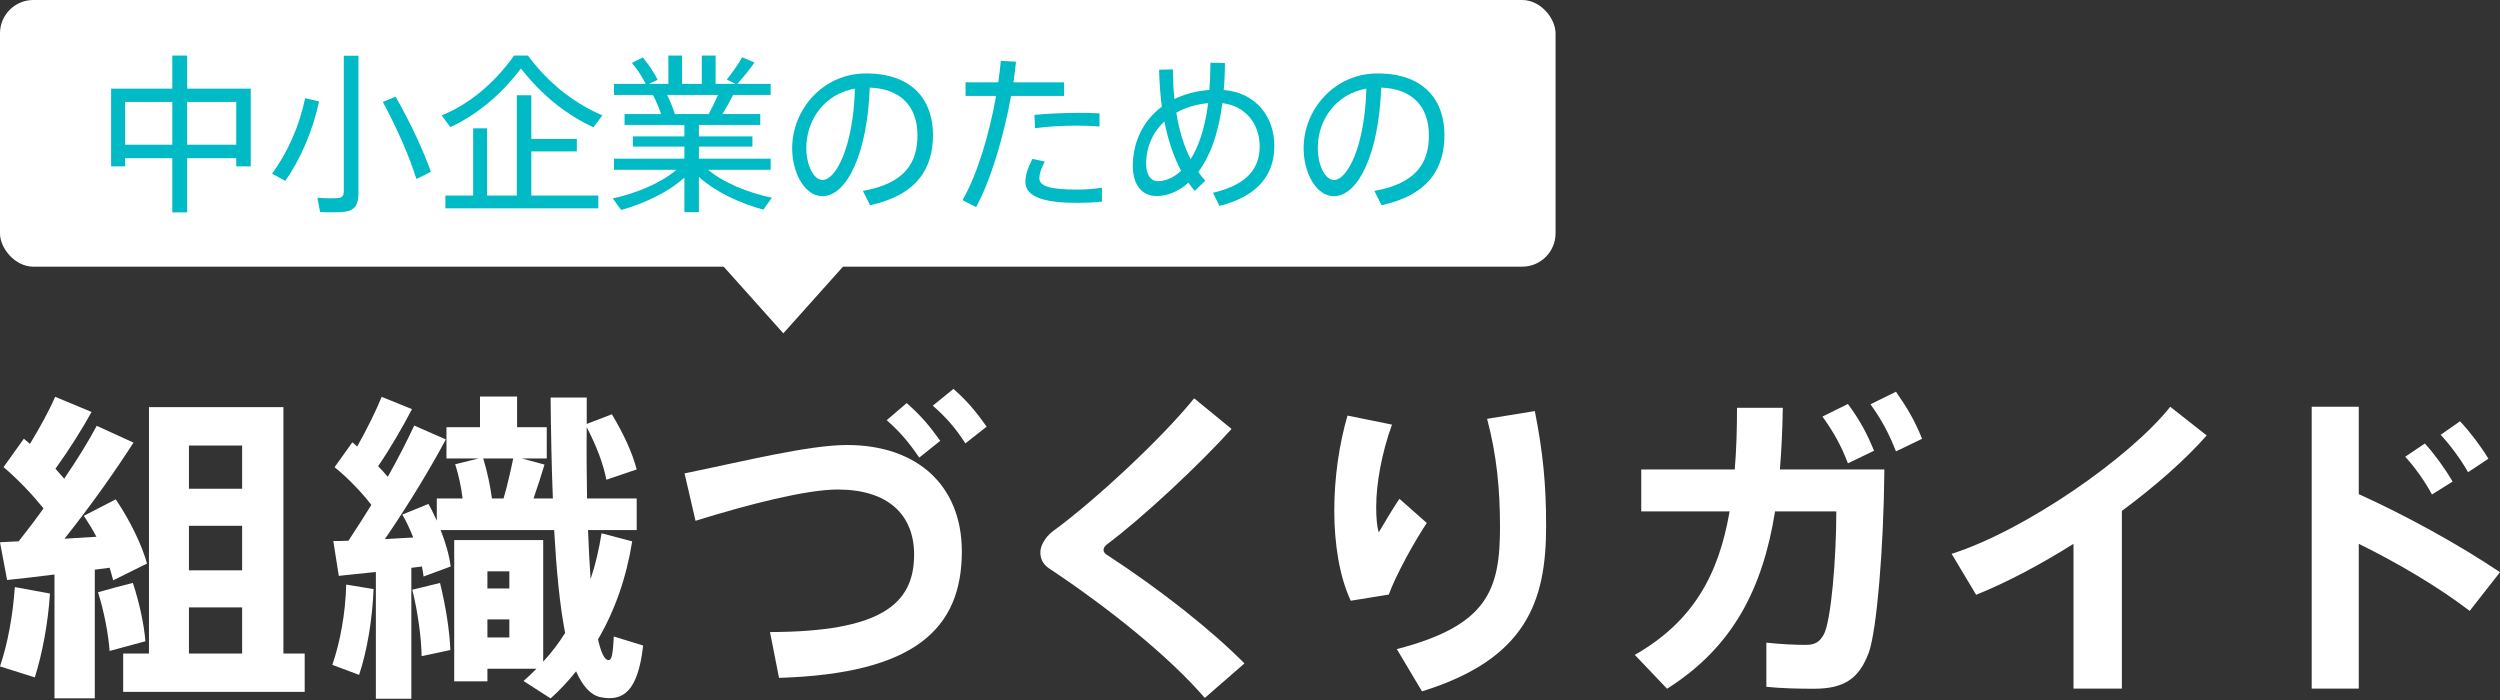
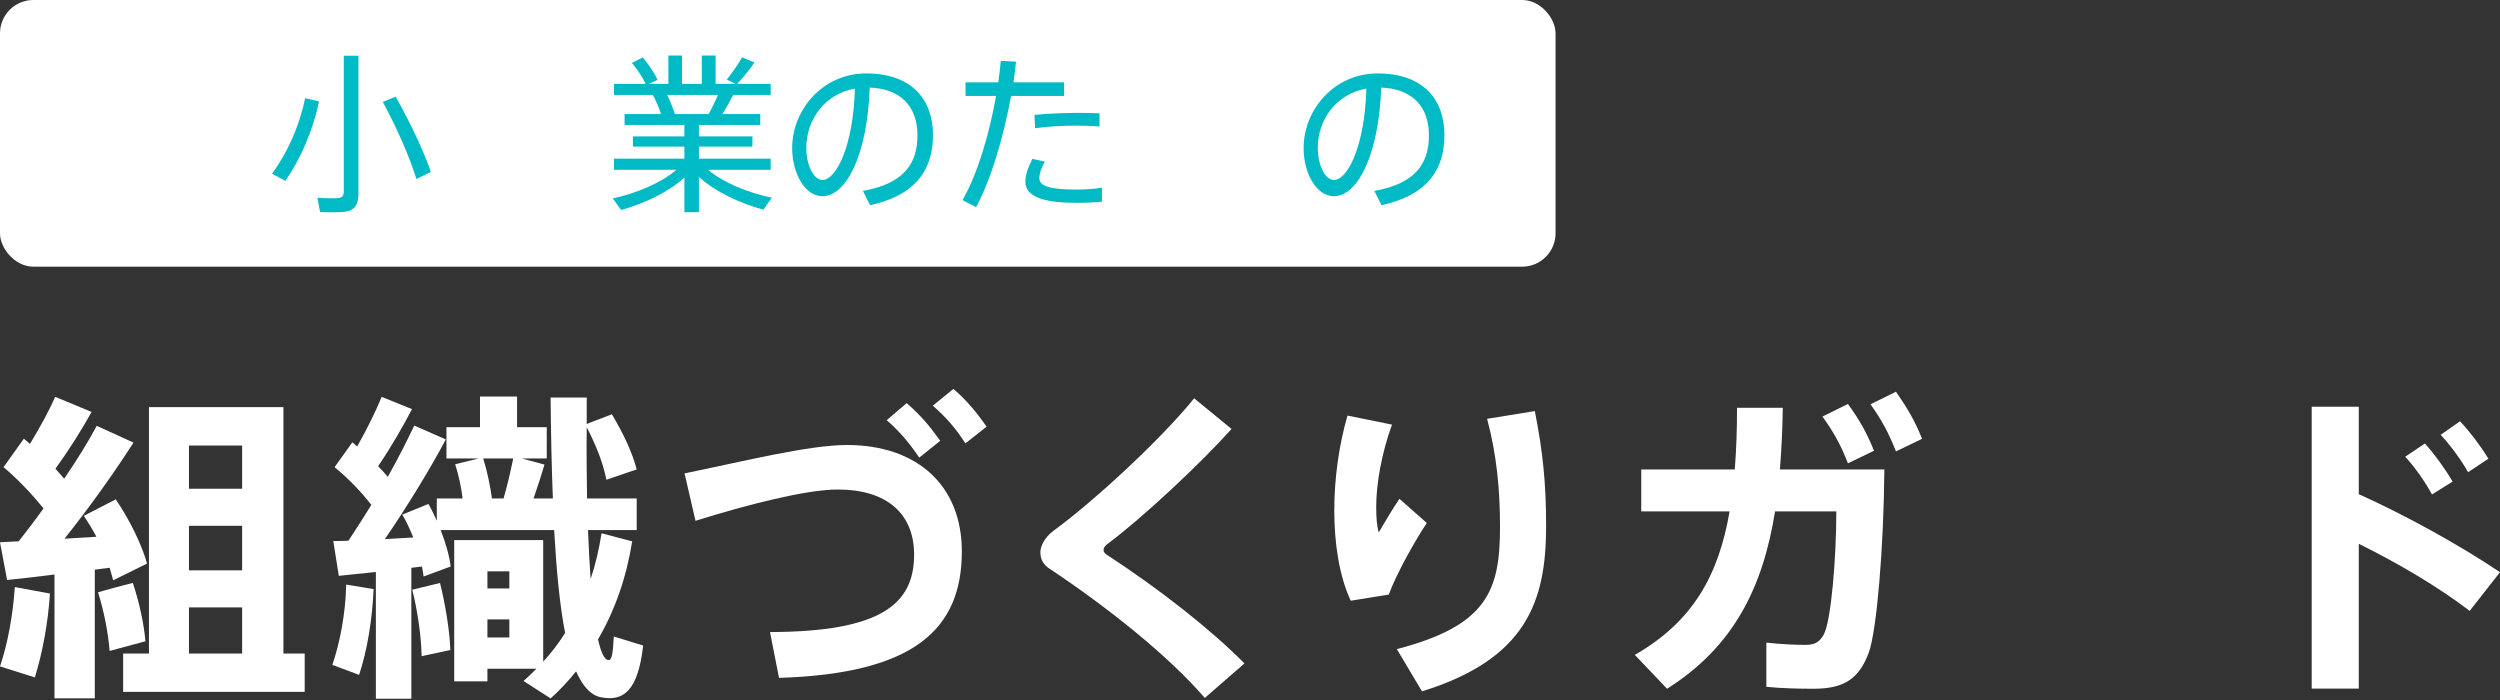
<svg xmlns="http://www.w3.org/2000/svg" width="225" height="63" viewBox="0 0 225 63" fill="none">
  <rect x="0" y="0" width="225" height="63" fill="#333333" stroke="none" />
  <rect width="140" height="24" rx="3" fill="white" />
-   <path d="M70.5 30L57.077 15L83.923 15L70.5 30Z" fill="white" />
  <path d="M219.66 39.133L221.401 37.914C222.3 38.871 223.229 40.091 223.955 41.281L222.126 42.5C221.517 41.397 220.501 40.032 219.66 39.133ZM216.468 41.106L218.238 39.916C219.109 40.874 220.037 42.151 220.734 43.342L218.876 44.503C218.296 43.4 217.309 42.006 216.468 41.106ZM212.289 44.474C216.468 46.36 221.285 49.002 224.999 51.498L222.271 54.981C219.428 52.804 215.771 50.656 212.289 48.944V61.977H208.053V36.607H212.289V44.474Z" fill="white" />
-   <path d="M190.968 45.983V61.977H186.615V48.944C183.655 50.801 180.609 52.427 177.852 53.53L175.646 49.843C182.234 47.754 191.722 41.165 195.321 36.607L198.6 39.191C196.684 41.368 193.986 43.748 190.968 45.983Z" fill="white" />
  <path d="M168.345 36.386L170.637 35.254C171.682 36.763 172.291 37.779 172.988 39.492L170.637 40.624C169.97 38.94 169.36 37.808 168.345 36.386ZM164.021 37.489L166.314 36.357C167.387 37.837 167.968 38.882 168.664 40.566L166.314 41.698C165.675 40.043 165.037 38.911 164.021 37.489ZM147.713 42.249H156.128C156.273 40.508 156.331 38.679 156.331 36.705H160.452C160.423 38.621 160.336 40.479 160.191 42.249H169.593C169.535 49.419 168.896 56.762 168.2 58.707C167.358 60.971 166.11 61.987 163.238 61.987C161.932 61.987 160.394 61.958 158.972 61.813V57.836C160.22 57.982 161.642 58.04 162.512 58.04C163.354 58.04 163.76 57.778 164.137 57.111C164.805 55.892 165.269 50.203 165.269 46.023H159.756C158.653 52.902 156.012 58.214 150.035 61.987L147.133 58.939C152.356 55.95 154.677 51.77 155.664 46.023H147.713V42.249Z" fill="white" />
  <path d="M133.84 37.694L138.135 36.997C138.86 40.654 139.151 43.528 139.151 47.359C139.151 54.152 137.352 59.318 127.979 62.221L125.715 58.419C133.898 56.3 135.001 53.107 135.001 47.417C135.001 44.08 134.711 40.974 133.84 37.694ZM120.086 45.966V45.937C120.086 43.005 120.521 39.987 121.276 37.403L125.28 38.216C124.352 40.77 123.858 43.528 123.858 45.618C123.858 46.547 123.916 47.359 124.09 47.911C124.526 47.156 125.396 45.705 125.948 44.892L128.414 47.069C127.369 48.608 125.628 51.742 124.99 53.513L121.566 54.065C120.55 51.888 120.086 48.956 120.086 45.966Z" fill="white" />
  <path d="M107.474 35.849L110.84 38.606C108.084 41.683 102.86 46.588 99.582 49.027C99.407 49.172 99.32 49.346 99.32 49.491C99.32 49.636 99.407 49.781 99.523 49.868C104.515 53.119 109.07 56.748 112.001 59.708L108.432 62.814C105.182 59.041 99.727 54.687 94.445 51.175C93.865 50.797 93.633 50.304 93.633 49.694C93.633 49.143 94.039 48.359 94.764 47.807C98.508 45.079 104.544 39.477 107.474 35.849Z" fill="white" />
  <path d="M83.953 36.509L85.81 35C87.058 36.103 87.784 36.974 88.799 38.396L86.884 39.906C85.984 38.512 85.201 37.612 83.953 36.509ZM79.804 37.816L81.603 36.277C82.879 37.409 83.605 38.251 84.621 39.673L82.734 41.183C81.777 39.789 81.022 38.889 79.804 37.816ZM61.609 42.605C67.007 41.502 72.781 40.051 76.234 40.051C82.56 40.051 86.565 43.708 86.565 49.629C86.565 56.596 82.328 60.63 70.112 61.008L69.299 56.886C79.252 56.857 82.27 54.39 82.27 49.919C82.27 46.32 79.92 44.056 75.393 44.056C72.578 44.056 67.355 45.391 62.596 46.872L61.609 42.605Z" fill="white" />
  <path d="M44.274 44.861H45.319C45.696 43.584 45.986 42.248 46.189 41.261H43.49C43.868 42.481 44.129 43.787 44.274 44.861ZM37.02 51.102V62.886H33.828V51.479C32.58 51.595 31.39 51.74 30.491 51.827L29.997 48.692C30.374 48.692 30.868 48.692 31.361 48.663C32.057 47.618 32.754 46.515 33.421 45.441C32.551 44.309 31.361 43.061 30.113 42.045L31.709 39.81C31.854 39.926 31.999 40.042 32.145 40.188C33.044 38.591 33.857 36.937 34.35 35.718L37.078 36.821C36.294 38.33 35.22 40.217 34.031 41.958C34.35 42.278 34.64 42.597 34.901 42.916C35.859 41.203 36.671 39.607 37.281 38.301L40.124 39.549C38.761 42.103 36.787 45.383 34.64 48.518C35.511 48.46 36.381 48.431 37.194 48.373C36.904 47.647 36.584 46.951 36.207 46.312L38.557 45.354C38.848 45.848 39.08 46.37 39.312 46.864V44.861H41.633C41.517 43.874 41.285 42.771 40.966 41.784L43.084 41.261H40.182V38.446H43.2V35.688H46.537V38.446H49.207V41.261H46.973L49.004 41.813C48.743 42.684 48.395 43.787 48.017 44.861H49.758C49.642 41.987 49.584 38.91 49.555 35.776H52.805C52.805 36.588 52.805 37.372 52.805 38.156L55.069 37.285C56.142 39.085 56.897 40.71 57.303 42.248L54.575 43.177C54.285 41.697 53.676 40.13 52.805 38.446C52.776 40.652 52.805 42.829 52.834 44.861H57.303V47.705H52.921C52.979 49.302 53.066 50.782 53.154 52.117C53.589 50.84 53.908 49.447 54.14 47.996L56.897 48.721C56.374 52.001 55.33 54.962 53.821 57.545C54.082 58.677 54.372 59.345 54.72 59.403C55.04 59.461 55.156 59.026 55.243 57.284L57.883 58.097C57.419 62.219 56.084 63.176 54.024 62.741C53.124 62.538 52.428 61.725 51.848 60.419C51.151 61.29 50.397 62.102 49.555 62.857L47.118 61.29C47.524 60.941 47.901 60.564 48.279 60.187H43.868V61.319H40.879V48.605H42.475H43.868H48.888V59.548C49.613 58.764 50.281 57.894 50.861 56.965C50.368 54.44 50.078 51.276 49.874 47.705H39.66C40.124 48.895 40.444 50.028 40.56 50.985L38.122 51.885C38.093 51.595 38.035 51.305 37.977 50.985L37.02 51.102ZM45.841 55.746H43.868V57.371H45.841V55.746ZM43.868 52.959H45.841V51.421H43.868V52.959ZM37.107 53.075L39.602 52.466C40.124 54.585 40.473 56.82 40.531 58.503L37.948 59.055C37.919 57.371 37.6 55.049 37.107 53.075ZM31.158 52.611L33.624 53.017C33.508 55.775 33.044 58.561 32.319 60.738C31.564 60.448 30.781 60.158 29.91 59.838C30.607 57.807 31.1 55.194 31.158 52.611Z" fill="white" />
  <path d="M17.005 43.984H21.792V40.095H17.005V43.984ZM17.005 51.328H21.792V47.322H17.005V51.328ZM17.005 58.817H21.792V54.666H17.005V58.817ZM11.085 58.817H13.406V36.641H25.507V58.817H27.422V62.271H11.085V58.817ZM8.531 51.27V62.852H4.904V51.705C3.308 51.909 1.799 52.083 0.638 52.199L0 48.803C0.493 48.774 1.074 48.745 1.683 48.716C2.438 47.758 3.192 46.771 3.917 45.755C2.931 44.536 1.654 43.172 0.319 42.04L2.147 39.485C2.321 39.63 2.496 39.776 2.699 39.95C3.627 38.411 4.469 36.873 4.962 35.712L8.241 37.076C7.429 38.556 6.268 40.414 4.991 42.185C5.252 42.504 5.542 42.794 5.775 43.085C6.964 41.343 7.98 39.688 8.705 38.324L12.013 39.834C10.417 42.33 8.212 45.465 5.804 48.483C6.79 48.425 7.748 48.367 8.676 48.309C8.328 47.642 7.951 47.032 7.545 46.423L10.417 44.942C11.752 46.916 12.768 49.064 13.232 50.718C12.159 51.241 11.172 51.734 10.185 52.228C10.098 51.88 9.982 51.502 9.866 51.096C9.431 51.154 8.996 51.212 8.531 51.27ZM8.821 53.302C9.924 52.983 10.94 52.721 11.955 52.46C12.565 54.289 12.971 56.263 13.087 57.714L9.866 58.585C9.75 57.046 9.373 55.044 8.821 53.302ZM1.335 52.837L4.498 53.418C4.324 56.117 3.801 58.846 3.134 60.965L0 59.978C0.696 57.917 1.161 55.392 1.335 52.837Z" fill="white" />
  <path d="M122.972 7.975C120.257 8.451 118.6 10.767 118.6 13.314C118.6 14.864 119.259 16.199 120.057 16.199C121.269 16.199 122.834 13.176 122.972 7.975ZM117.326 13.345V13.33C117.326 9.877 120.073 6.609 123.985 6.609C128.174 6.609 130 9.034 130 12.148C130 15.11 128.619 17.534 124.338 18.47L123.694 17.181C127.499 16.506 128.603 14.618 128.603 12.179C128.603 9.647 127.161 7.99 124.307 7.883C124.108 13.713 122.282 17.657 120.042 17.657C118.477 17.657 117.326 15.585 117.326 13.345Z" fill="#00BAC6" />
-   <path d="M106.297 15.372C105.622 14.099 105.116 12.595 104.794 10.923C103.75 11.905 103.152 13.224 103.152 14.774C103.152 15.725 103.581 16.308 104.211 16.308C104.778 16.308 105.545 16.078 106.297 15.372ZM105.868 10.14C106.113 11.69 106.543 13.132 107.156 14.329C107.832 13.27 108.43 11.659 108.737 9.281C107.647 9.388 106.681 9.68 105.868 10.14ZM104.318 6.274L105.561 6.243C105.561 7.148 105.607 8.038 105.699 8.913C106.619 8.468 107.678 8.176 108.844 8.099C108.906 7.348 108.936 6.534 108.936 5.645L110.24 5.675C110.24 6.534 110.21 7.348 110.133 8.099C113.033 8.33 114.69 10.508 114.69 13.117C114.69 15.51 113.462 17.597 109.749 18.533L109.166 17.351C112.45 16.584 113.37 14.973 113.37 13.178C113.37 11.107 112.066 9.526 110.01 9.281C109.642 12.211 108.813 14.191 107.847 15.479C108.046 15.771 108.261 16.032 108.476 16.262L107.525 17.183C107.325 16.953 107.141 16.707 106.957 16.446C105.975 17.321 104.947 17.643 104.088 17.643C102.784 17.643 101.955 16.646 101.955 14.927C101.955 12.718 102.922 10.831 104.563 9.603C104.425 8.544 104.349 7.424 104.318 6.274Z" fill="#00BAC6" />
  <path d="M86.899 7.41H89.845C89.937 6.75 90.014 6.106 90.075 5.477L91.441 5.553C91.379 6.152 91.303 6.781 91.211 7.41H95.768V8.637H90.996C90.336 12.274 89.185 16.186 87.85 18.641L86.623 18.012C87.958 15.726 89.047 12.043 89.646 8.637H86.899V7.41ZM98.959 10.202V11.384C98.391 11.338 97.655 11.307 96.888 11.307C95.66 11.307 94.264 11.384 93.159 11.537L93.098 10.34C94.218 10.218 95.737 10.172 97.026 10.156C97.747 10.156 98.437 10.172 98.959 10.202ZM92.914 14.299L94.034 14.544C93.696 15.158 93.543 15.634 93.543 16.048C93.543 16.815 94.709 17.061 96.903 17.061C97.639 17.061 98.422 17.015 99.174 16.892V18.15C98.422 18.227 97.67 18.257 96.918 18.257C94.064 18.257 92.285 17.751 92.285 16.37C92.285 15.787 92.484 15.143 92.914 14.299Z" fill="#00BAC6" />
  <path d="M76.941 7.975C74.225 8.451 72.568 10.767 72.568 13.314C72.568 14.864 73.228 16.199 74.026 16.199C75.238 16.199 76.803 13.176 76.941 7.975ZM71.295 13.345V13.33C71.295 9.877 74.041 6.609 77.954 6.609C82.142 6.609 83.968 9.034 83.968 12.148C83.968 15.11 82.588 17.534 78.307 18.47L77.662 17.181C81.467 16.506 82.572 14.618 82.572 12.179C82.572 9.647 81.13 7.99 78.276 7.883C78.077 13.713 76.251 17.657 74.011 17.657C72.446 17.657 71.295 15.585 71.295 13.345Z" fill="#00BAC6" />
  <path d="M60.737 10.263H63.775C64.097 9.695 64.389 9.066 64.619 8.544H60.047C60.338 9.143 60.584 9.772 60.737 10.263ZM63.729 15.28C65.141 16.477 67.412 17.367 69.468 17.796L68.7 18.87C66.629 18.302 64.404 17.29 62.901 15.924V19.1H61.596V15.986C60.108 17.336 57.914 18.333 55.904 18.901L55.152 17.858C57.208 17.413 59.479 16.492 60.875 15.28H55.26V14.283H61.596V13.193H56.963V12.273H61.596V11.245H56.211V10.263H59.495C59.31 9.726 59.065 9.097 58.758 8.544H55.26V7.547H58.114C57.837 6.979 57.377 6.258 56.871 5.66L57.853 5.169C58.42 5.844 58.896 6.596 59.188 7.179C58.865 7.332 58.62 7.44 58.405 7.547H60.154V5H61.382V7.547H63.161V5H64.404V7.547H66.199L65.417 7.163C65.954 6.458 66.506 5.706 66.782 5.153L67.903 5.629C67.519 6.181 66.951 6.903 66.353 7.547H69.36V8.544H65.985C65.724 9.066 65.386 9.664 65.018 10.263H68.424V11.245H62.901V12.273H67.718V13.193H62.901V14.283H69.36V15.28H63.729Z" fill="#00BAC6" />
-   <path d="M46.883 6.166C44.919 8.744 42.755 10.401 40.531 11.444L39.748 10.386C42.065 9.45 44.366 7.67 46.269 5H47.512C49.491 7.67 51.839 9.357 54.217 10.386L53.404 11.46C51.117 10.386 48.923 8.759 46.883 6.166ZM40.086 17.597H42.587V11.552H43.829V17.597H46.514V8.575H47.819V12.503H51.915V13.623H47.819V17.597H53.848V18.747H40.086V17.597Z" fill="#00BAC6" />
  <path d="M30.942 5.017H32.261V17.399C32.261 18.365 31.985 18.918 31.049 19.056C30.604 19.117 29.592 19.117 28.809 19.086L28.564 17.797C29.208 17.859 30.098 17.859 30.405 17.828C30.834 17.797 30.942 17.583 30.942 17.199V5.017ZM34.456 9.175L35.606 8.699C37.048 11.261 38.077 13.501 38.782 15.465L37.478 16.11C36.834 14.069 35.821 11.722 34.456 9.175ZM27.459 8.837L28.717 9.129C28.149 11.798 27.029 14.345 25.679 16.279L24.482 15.634C25.848 13.778 26.937 11.399 27.459 8.837Z" fill="#00BAC6" />
-   <path d="M21.262 14.237H16.843V19.116H15.508V14.237H11.258V14.973H10V7.977H15.508V5H16.843V7.977H22.566V14.973H21.262V14.237ZM16.843 13.024H21.262V9.173H16.843V13.024ZM11.258 13.024H15.508V9.173H11.258V13.024Z" fill="#00BAC6" />
</svg>